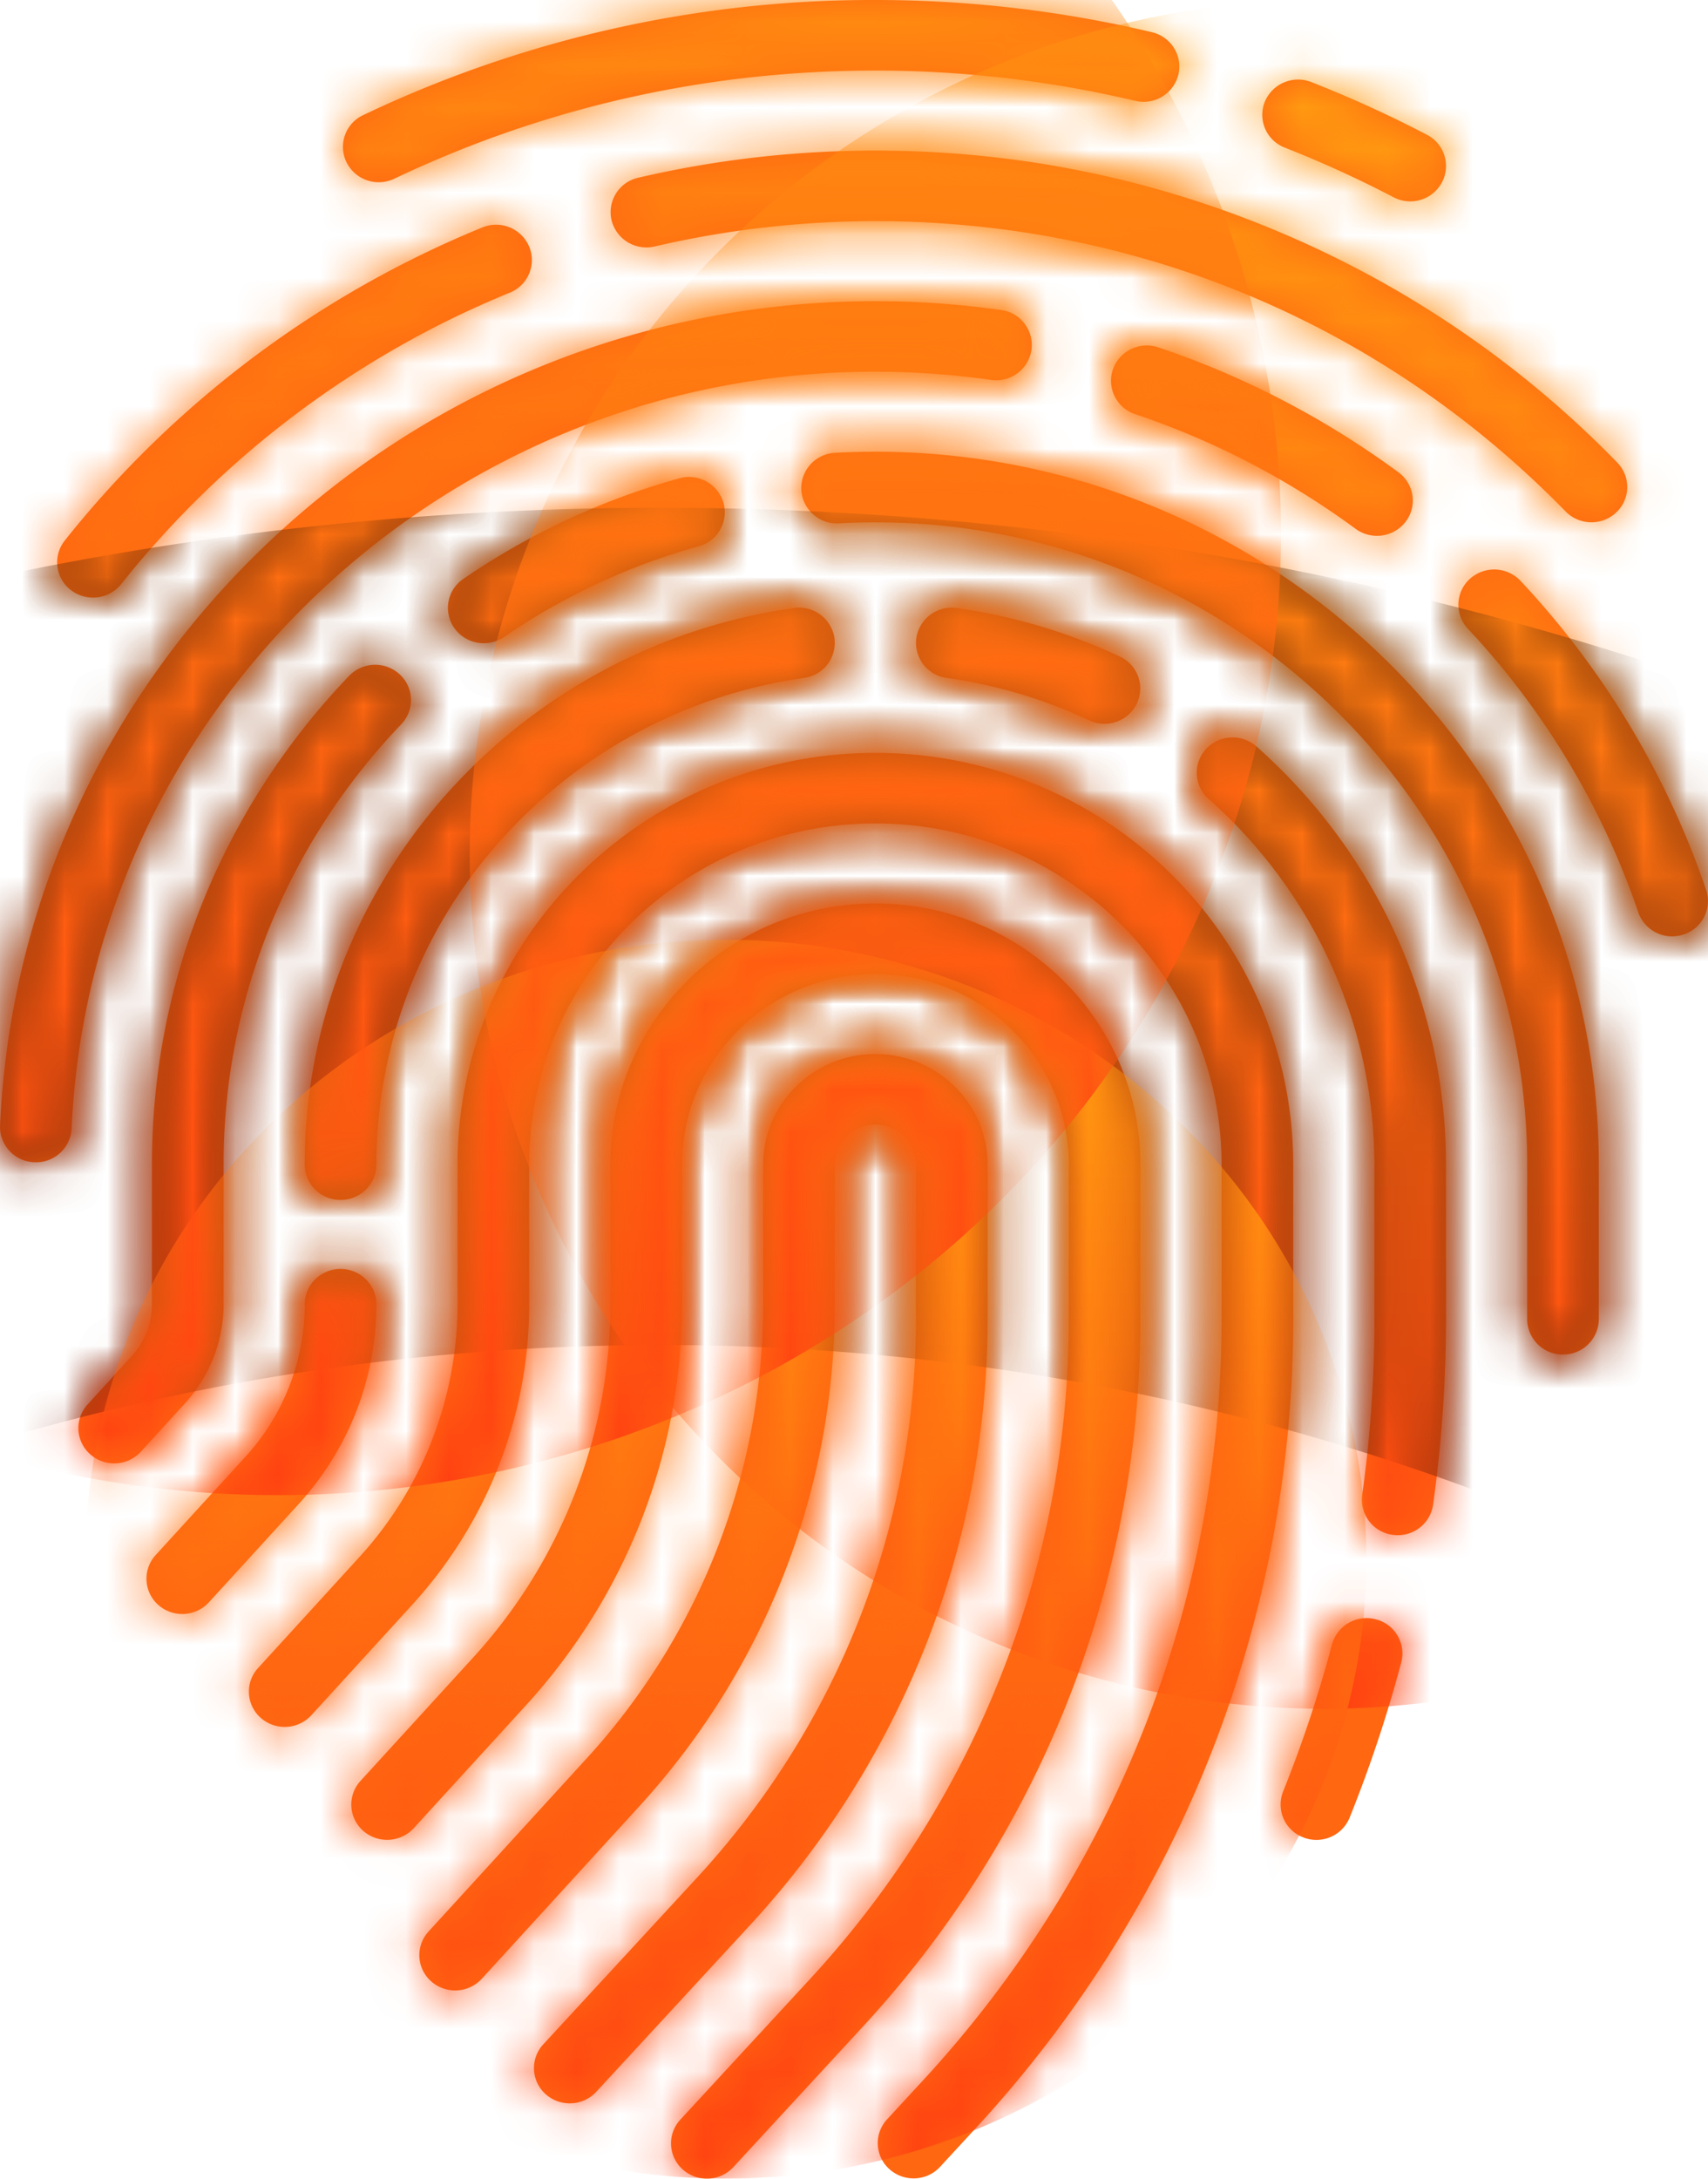
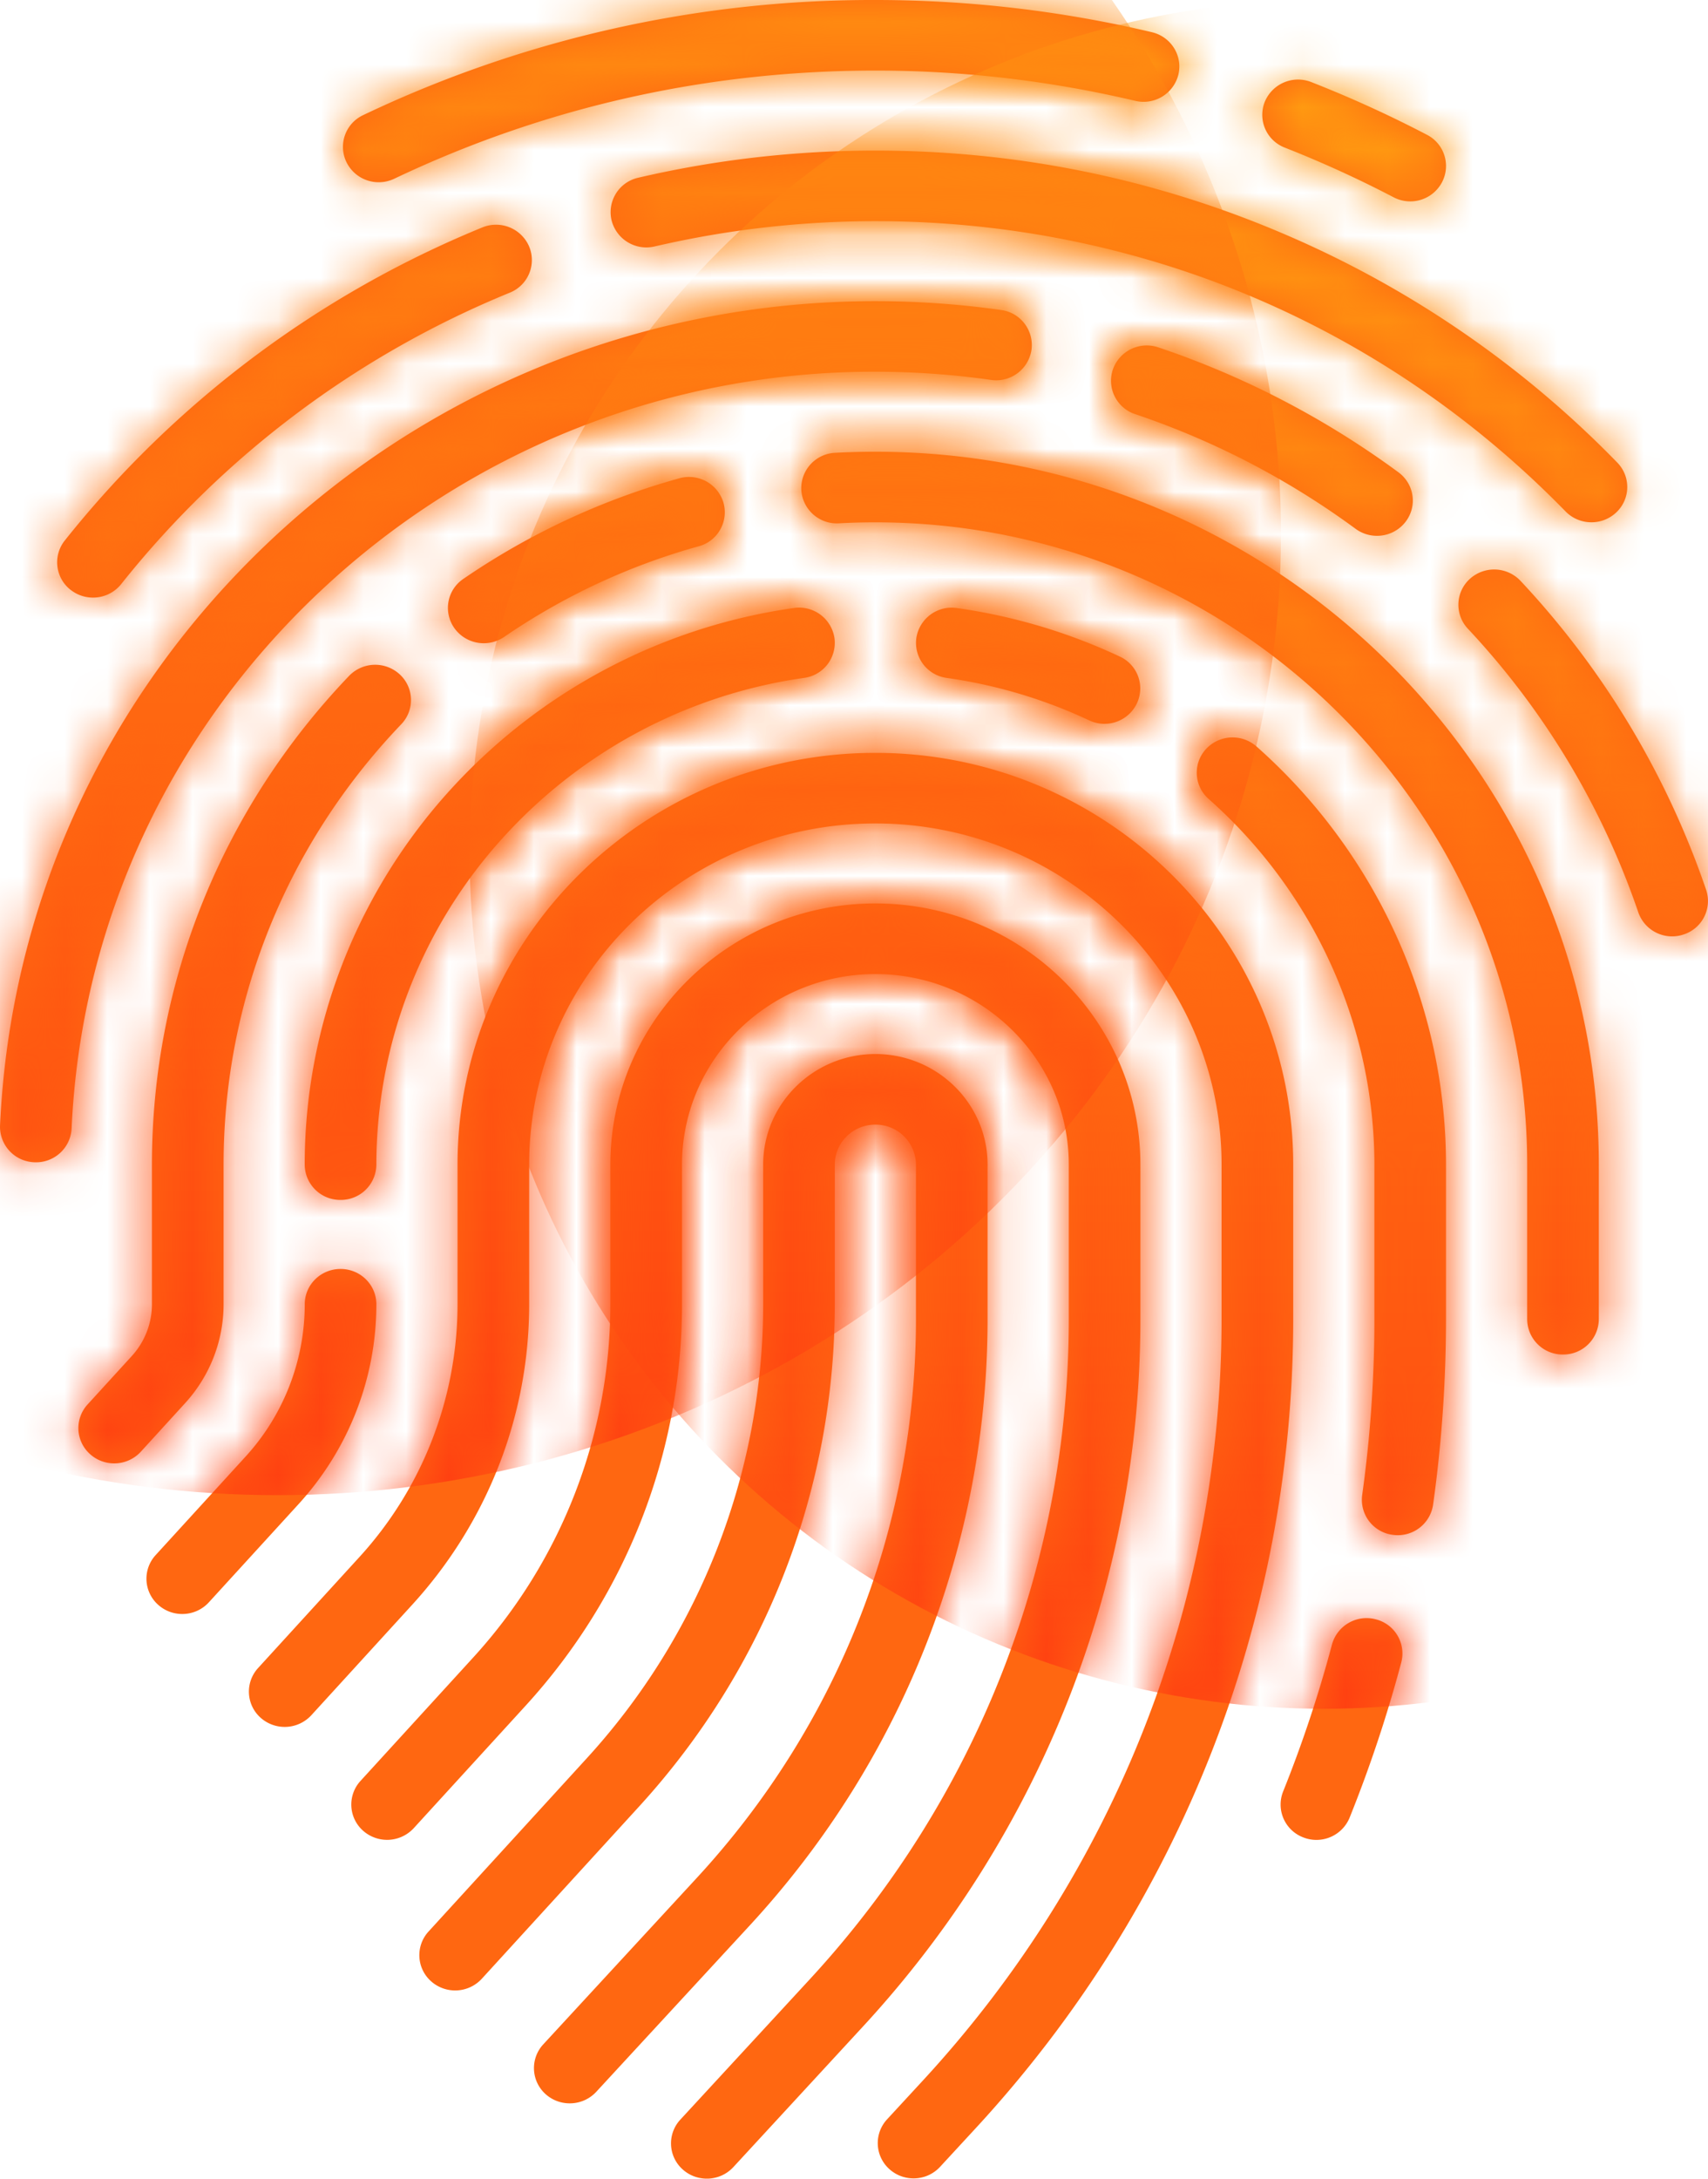
<svg xmlns="http://www.w3.org/2000/svg" xmlns:xlink="http://www.w3.org/1999/xlink" width="40" height="51" viewBox="0 0 40 51">
  <defs>
    <path id="a" d="M23.128 30.882c0 5.26-1.977 10.298-5.569 14.19l-3.595 3.895a.842.842 0 0 1-.62.27.842.842 0 0 1-.565-.214.818.818 0 0 1-.056-1.167l3.595-3.896c3.31-3.586 5.133-8.23 5.133-13.078v-3.62a.945.945 0 0 0-.95-.936c-.525 0-.951.42-.951.936v3.269c0 4.347-1.626 8.521-4.579 11.753l-3.688 4.037a.848.848 0 0 1-1.185.061.818.818 0 0 1-.062-1.167l3.688-4.036a15.758 15.758 0 0 0 4.149-10.648v-3.269c0-1.427 1.178-2.588 2.627-2.588 1.45 0 2.628 1.161 2.628 2.588v3.62zm3.579-3.62v3.62c0 6.138-2.308 12.02-6.5 16.56l-3.033 3.288a.842.842 0 0 1-.621.27.842.842 0 0 1-.564-.215.817.817 0 0 1-.056-1.167l3.033-3.287c3.91-4.236 6.064-9.723 6.064-15.449v-3.62c0-2.46-2.032-4.46-4.53-4.46-2.497 0-4.528 2-4.528 4.46v3.269c0 3.475-1.3 6.812-3.66 9.395l-2.623 2.87a.848.848 0 0 1-1.184.061.818.818 0 0 1-.063-1.167l2.622-2.87a12.268 12.268 0 0 0 3.23-8.29v-3.268c0-3.37 2.784-6.113 6.206-6.113 3.423 0 6.207 2.742 6.207 6.113zm3.579 0v3.62c0 7.017-2.64 13.74-7.431 18.932l-.84.91a.842.842 0 0 1-.62.27.843.843 0 0 1-.564-.215.818.818 0 0 1-.057-1.167l.84-.91c4.51-4.887 6.994-11.215 6.994-17.82v-3.62c0-4.403-3.637-7.986-8.108-7.986-4.47 0-8.107 3.583-8.107 7.986v3.269c0 2.603-.974 5.102-2.742 7.037l-2.36 2.584a.848.848 0 0 1-1.185.061.818.818 0 0 1-.062-1.166l2.36-2.584a8.778 8.778 0 0 0 2.311-5.932v-3.269c0-5.314 4.39-9.638 9.785-9.638 5.396 0 9.786 4.324 9.786 9.638zm-23.15 0c0-3.182 1.174-6.255 3.303-8.654a13.426 13.426 0 0 1 8.153-4.375.837.837 0 0 1 .95.7.828.828 0 0 1-.712.936 11.74 11.74 0 0 0-7.128 3.827 11.395 11.395 0 0 0-2.888 7.566.832.832 0 0 1-.838.827.832.832 0 0 1-.84-.827zm1.678 3.269c0 1.73-.647 3.392-1.822 4.679l-2.1 2.298a.842.842 0 0 1-.624.274c-.2 0-.4-.07-.56-.212a.817.817 0 0 1-.063-1.167l2.1-2.299a5.288 5.288 0 0 0 1.392-3.573c0-.457.375-.826.839-.826.463 0 .838.37.838.826zm23.404 7.375a.825.825 0 0 1 .599 1.008 31.344 31.344 0 0 1-1.209 3.633.84.84 0 0 1-1.088.464.822.822 0 0 1-.471-1.072c.45-1.12.835-2.278 1.145-3.443a.84.84 0 0 1 1.024-.59zm-2.792-20.432c2.82 2.497 4.438 6.065 4.438 9.788v3.62c0 1.45-.102 2.91-.302 4.34a.835.835 0 0 1-.945.707.828.828 0 0 1-.716-.931c.19-1.357.286-2.742.286-4.116v-3.62c0-3.255-1.415-6.375-3.882-8.56a.817.817 0 0 1-.063-1.166.848.848 0 0 1 1.184-.062zm-3.92-.612a11.714 11.714 0 0 0-3.336-.993.828.828 0 0 1-.71-.935.837.837 0 0 1 .949-.7c1.325.187 2.609.569 3.817 1.136a.82.82 0 0 1 .397 1.1.84.84 0 0 1-1.118.392zM20.5 10.575c9.342 0 16.943 7.486 16.943 16.687v3.62a.832.832 0 0 1-.84.826.832.832 0 0 1-.838-.826v-3.62c0-8.29-6.848-15.035-15.265-15.035-.283 0-.569.007-.85.023a.833.833 0 0 1-.884-.78.83.83 0 0 1 .791-.87c.312-.017.63-.025.943-.025zm-9.17 4.482a.841.841 0 0 1-.69-.355.818.818 0 0 1 .21-1.15 16.966 16.966 0 0 1 5.058-2.355.841.841 0 0 1 1.035.571.825.825 0 0 1-.58 1.02 15.28 15.28 0 0 0-4.555 2.121.844.844 0 0 1-.478.148zM5.236 30.53c0 .858-.321 1.683-.904 2.32l-1.034 1.133a.843.843 0 0 1-.624.273c-.2 0-.4-.07-.56-.212a.817.817 0 0 1-.063-1.167l1.034-1.132c.305-.334.473-.765.473-1.215v-3.269c0-4.266 1.64-8.329 4.618-11.44a.848.848 0 0 1 1.186-.034.817.817 0 0 1 .034 1.168c-2.683 2.803-4.16 6.463-4.16 10.306v3.269zm34.72-9.701a.823.823 0 0 1-.527 1.046.838.838 0 0 1-1.062-.52 18.402 18.402 0 0 0-3.992-6.639.818.818 0 0 1 .05-1.167.848.848 0 0 1 1.186.05 20.04 20.04 0 0 1 4.345 7.23zM27.129 8.132a20.574 20.574 0 0 1 5.62 2.923c.372.273.449.79.171 1.156a.842.842 0 0 1-.672.332.843.843 0 0 1-.501-.164 18.887 18.887 0 0 0-5.161-2.684.823.823 0 0 1-.522-1.05.842.842 0 0 1 1.065-.513zm-19.66 5.737c-3.518 3.322-5.575 7.779-5.792 12.55a.833.833 0 0 1-.876.788.831.831 0 0 1-.8-.863c.237-5.197 2.477-10.05 6.307-13.668C10.15 9.048 15.19 7.05 20.5 7.05c.986 0 1.977.07 2.946.207a.828.828 0 0 1 .71.936.836.836 0 0 1-.95.7c-.89-.127-1.8-.191-2.706-.191A18.901 18.901 0 0 0 7.47 13.869zM20.5 3.525c3.334 0 6.564.661 9.6 1.965a24.073 24.073 0 0 1 7.775 5.338c.321.33.31.852-.024 1.168a.843.843 0 0 1-.58.23.843.843 0 0 1-.606-.253C32.392 7.59 26.651 5.177 20.5 5.177c-1.745 0-3.484.2-5.168.592a.84.84 0 0 1-1.01-.613.826.826 0 0 1 .623-.995c1.81-.422 3.68-.636 5.555-.636zM1.66 13.813a.818.818 0 0 1-.143-1.16 24.212 24.212 0 0 1 9.779-7.329.843.843 0 0 1 1.096.447.822.822 0 0 1-.453 1.08 22.533 22.533 0 0 0-9.1 6.821.842.842 0 0 1-.662.317.843.843 0 0 1-.516-.176zm7.211-9.547a.84.84 0 0 1-.756-.468.82.82 0 0 1 .39-1.103A27.71 27.71 0 0 1 20.5 0c2.188 0 4.367.254 6.476.754.45.106.728.553.62.996a.84.84 0 0 1-1.012.61 26.41 26.41 0 0 0-6.084-.708c-3.943 0-7.734.852-11.265 2.531a.844.844 0 0 1-.364.083zm21.219-.81a.822.822 0 0 1-.47-1.072.843.843 0 0 1 1.09-.462c.921.361 1.832.776 2.709 1.234a.82.82 0 0 1 .348 1.117.84.84 0 0 1-1.134.343c-.823-.43-1.679-.82-2.543-1.16z" />
    <linearGradient id="c" x1="50%" x2="50%" y1="0%" y2="100%">
      <stop offset="0%" stop-color="#FFA011" />
      <stop offset="100%" stop-color="#FF4011" />
    </linearGradient>
  </defs>
  <g fill="none" fill-rule="evenodd">
    <mask id="b" fill="#fff">
      <use xlink:href="#a" />
    </mask>
    <use fill="#FF6711" xlink:href="#a" />
    <g fill="#000" mask="url(#b)">
      <path d="M46.827 127.35V84.407c0-16.932-14.065-30.707-31.355-30.707s-31.355 13.775-31.355 30.707v38.772c0 46.724-17.576 91.583-49.493 126.312l-44.005 47.885c-3.698 4.024-3.364 10.22.744 13.842 4.107 3.621 10.434 3.294 14.133-.729l44.005-47.885c35.228-38.336 54.63-87.85 54.63-139.425V84.407c0-6.124 5.087-11.107 11.341-11.107s11.341 4.983 11.341 11.107v42.943c0 57.499-21.75 112.594-61.244 155.14l-42.895 46.21a9.66 9.66 0 0 0 .674 13.845 10.082 10.082 0 0 0 6.727 2.548c2.722 0 5.434-1.08 7.408-3.208l42.894-46.21c42.851-46.162 66.45-105.94 66.45-168.325z" />
-       <path d="M89.524 84.407c0-39.989-33.22-72.521-74.052-72.521-40.832 0-74.051 32.532-74.051 72.521v38.772c0 36.377-13.685 71.302-38.533 98.34l-31.284 34.043c-3.697 4.023-3.364 10.22.745 13.842 4.108 3.62 10.433 3.291 14.132-.73l31.284-34.043c28.161-30.643 43.67-70.224 43.67-111.452V84.407c0-29.181 24.242-52.921 54.038-52.921 29.797 0 54.038 23.74 54.038 52.921v42.943c0 67.921-25.692 133.008-72.348 183.267l-36.191 38.99a9.659 9.659 0 0 0 .672 13.845A10.082 10.082 0 0 0-31.629 366c2.722 0 5.433-1.08 7.408-3.208l36.193-38.99c50.01-53.875 77.552-123.643 77.552-196.452V84.407z" />
-       <path d="M132.22 84.407c0-63.045-52.372-114.336-116.748-114.336-64.375 0-116.748 51.29-116.748 114.336v38.772c0 26.03-9.792 51.02-27.572 70.367l-28.17 30.653c-3.696 4.023-3.363 10.22.745 13.842 4.107 3.62 10.436 3.291 14.133-.73l28.169-30.652c21.093-22.952 32.71-52.6 32.71-83.48V84.407c0-52.238 43.393-94.735 96.733-94.735s96.734 42.497 96.734 94.735v42.943c0 78.347-29.636 153.422-83.451 211.394l-10.017 10.79a9.66 9.66 0 0 0 .674 13.845 10.091 10.091 0 0 0 6.728 2.548c2.721 0 5.433-1.08 7.407-3.208l10.015-10.79c57.17-61.59 88.657-141.345 88.657-224.579V84.407h.001z" />
      <path d="M-143.972 84.407c0 5.414 4.48 9.8 10.007 9.8 5.526 0 10.007-4.386 10.007-9.8 0-33 12.234-64.879 34.45-89.763C-67.5-30.01-37.295-46.132-4.456-50.752c5.47-.77 9.268-5.738 8.482-11.094-.786-5.358-5.863-9.071-11.328-8.307-37.573 5.287-72.12 23.717-97.276 51.897-25.404 28.456-39.395 64.917-39.395 102.663zM-123.958 123.18c0-5.414-4.48-9.8-10.007-9.8-5.527 0-10.007 4.386-10.007 9.8 0 15.682-5.899 30.737-16.61 42.393l-25.056 27.266c-3.698 4.022-3.364 10.219.744 13.84a10.092 10.092 0 0 0 6.691 2.516c2.738 0 5.467-1.095 7.442-3.244l25.056-27.266c14.023-15.26 21.747-34.972 21.747-55.506zM155.275 210.664c-5.35-1.364-10.814 1.765-12.215 7a350.722 350.722 0 0 1-13.663 40.845c-2.036 5.032.479 10.728 5.617 12.72 1.21.47 2.456.692 3.684.692 3.983 0 7.75-2.346 9.306-6.193a370.333 370.333 0 0 0 14.418-43.103c1.399-5.234-1.802-10.59-7.147-11.961zM121.966-31.716c-4.11-3.621-10.438-3.29-14.132.735-3.695 4.025-3.359 10.221.751 13.84 29.435 25.914 46.316 62.926 46.316 101.548v42.943c0 16.299-1.147 32.723-3.412 48.817-.753 5.363 3.073 10.307 8.548 11.046.463.062.923.092 1.378.092 4.92 0 9.21-3.556 9.9-8.464a370.918 370.918 0 0 0 3.6-51.492V84.407c.001-44.173-19.299-86.498-52.949-116.123zM75.184-38.976c1.39.648 2.853.954 4.295.954 3.74 0 7.328-2.064 9.043-5.59 2.376-4.886.256-10.735-4.733-13.06a160.604 160.604 0 0 0-45.546-13.482c-5.479-.764-10.542 2.95-11.328 8.307-.786 5.356 3.011 10.324 8.482 11.093a140.36 140.36 0 0 1 39.787 11.778z" />
      <path d="M15.472-113.557c-3.744 0-7.53.102-11.257.303-5.519.298-9.745 4.92-9.441 10.324.305 5.405 5.02 9.566 10.543 9.245a189 189 0 0 1 10.154-.273c100.424 0 182.127 80.013 182.127 178.364v42.943c0 5.414 4.48 9.8 10.007 9.8 5.526 0 10.006-4.386 10.006-9.8V84.407c.002-109.157-90.679-197.964-202.139-197.964zM-93.943-60.384c1.971 0 3.963-.57 5.704-1.755A182.787 182.787 0 0 1-33.89-87.303c5.32-1.469 8.416-6.884 6.917-12.092-1.5-5.209-7.03-8.238-12.348-6.774a202.958 202.958 0 0 0-60.343 27.936c-4.538 3.09-5.659 9.197-2.503 13.64 1.944 2.742 5.058 4.21 8.224 4.21zM-166.655 123.18V84.406c0-45.59 17.63-89.01 49.642-122.26a9.658 9.658 0 0 0-.417-13.854c-4.021-3.714-10.355-3.53-14.146.407-35.527 36.903-55.093 85.099-55.093 135.707v38.772c0 5.336-2.006 10.457-5.649 14.42l-12.339 13.426c-3.697 4.023-3.364 10.22.744 13.84a10.084 10.084 0 0 0 6.692 2.517c2.738 0 5.465-1.093 7.441-3.243l12.34-13.426c6.955-7.571 10.785-17.35 10.785-27.534zM247.6 8.101c-10.975-31.943-28.418-60.802-51.844-85.774-3.74-3.985-10.07-4.25-14.139-.586a9.66 9.66 0 0 0-.599 13.848c21.518 22.938 37.538 49.437 47.614 78.762 1.407 4.094 5.306 6.677 9.483 6.677 1.058 0 2.135-.165 3.193-.514 5.237-1.727 8.055-7.284 6.292-12.413zM94.555-142.537c-5.226-1.752-10.918.977-12.707 6.1-1.79 5.12.999 10.692 6.228 12.443a225.808 225.808 0 0 1 61.576 31.843 10.102 10.102 0 0 0 5.978 1.946c3.05 0 6.063-1.36 8.028-3.94 3.306-4.337 2.394-10.478-2.035-13.715a245.984 245.984 0 0 0-67.068-34.677z" />
      <path d="M-140.015-74.477C-97.92-114.003-42.7-135.77 15.472-135.77c10.802 0 21.665.762 32.284 2.262 5.474.781 10.545-2.943 11.335-8.3.79-5.358-3.004-10.326-8.474-11.1a252.182 252.182 0 0 0-35.145-2.462c-63.36 0-123.5 23.704-169.338 66.747-45.695 42.91-72.42 100.491-75.248 162.14-.248 5.407 4.027 9.988 9.547 10.23.153.008.305.01.457.01 5.32 0 9.748-4.103 9.99-9.36 2.595-56.595 27.137-109.465 69.105-148.873z" />
-       <path d="M15.472-197.186c-22.378 0-44.678 2.54-66.278 7.55-5.378 1.247-8.705 6.529-7.432 11.795 1.274 5.266 6.668 8.524 12.045 7.277 20.09-4.658 40.837-7.021 61.665-7.021 73.38 0 141.875 28.63 192.868 80.616a10.082 10.082 0 0 0 7.218 3.012c2.494 0 4.992-.907 6.932-2.732a9.657 9.657 0 0 0 .284-13.856c-26.57-27.087-57.78-48.395-92.76-63.33-36.234-15.468-74.772-23.31-114.542-23.31zM-209.31-75.135a10.101 10.101 0 0 0 6.163 2.084c2.972 0 5.912-1.29 7.886-3.758 28.52-35.675 66.066-63.658 108.578-80.926 5.105-2.074 7.528-7.808 5.41-12.807-2.117-5-7.974-7.375-13.077-5.299-45.686 18.557-86.03 48.622-116.669 86.946-3.407 4.264-2.642 10.424 1.71 13.76zM-123.282-188.398c1.46 0 2.942-.314 4.343-.978C-76.805-209.299-31.583-219.4 15.472-219.4c24.521 0 48.944 2.826 72.585 8.397 5.37 1.263 10.777-1.973 12.07-7.235 1.293-5.262-2.015-10.555-7.39-11.822C67.567-235.992 41.57-239 15.473-239c-50.093 0-98.243 10.757-143.111 31.974-4.977 2.353-7.064 8.212-4.661 13.086 1.725 3.5 5.298 5.542 9.018 5.542zM129.882-197.992a313.086 313.086 0 0 1 30.35 13.746 10.117 10.117 0 0 0 4.676 1.144c3.587 0 7.054-1.894 8.85-5.214 2.587-4.782.727-10.713-4.156-13.248a333.482 333.482 0 0 0-32.316-14.637c-5.135-2.003-10.954.451-13 5.478-2.044 5.028.462 10.73 5.596 12.731z" />
    </g>
    <circle cx="31" cy="20" r="20" fill="url(#c)" mask="url(#b)" />
-     <ellipse cx="17" cy="36.5" fill="url(#c)" mask="url(#b)" rx="15" ry="14.5" />
    <ellipse cx="6.5" cy="12.5" fill="url(#c)" mask="url(#b)" rx="23.5" ry="22.5" />
  </g>
</svg>